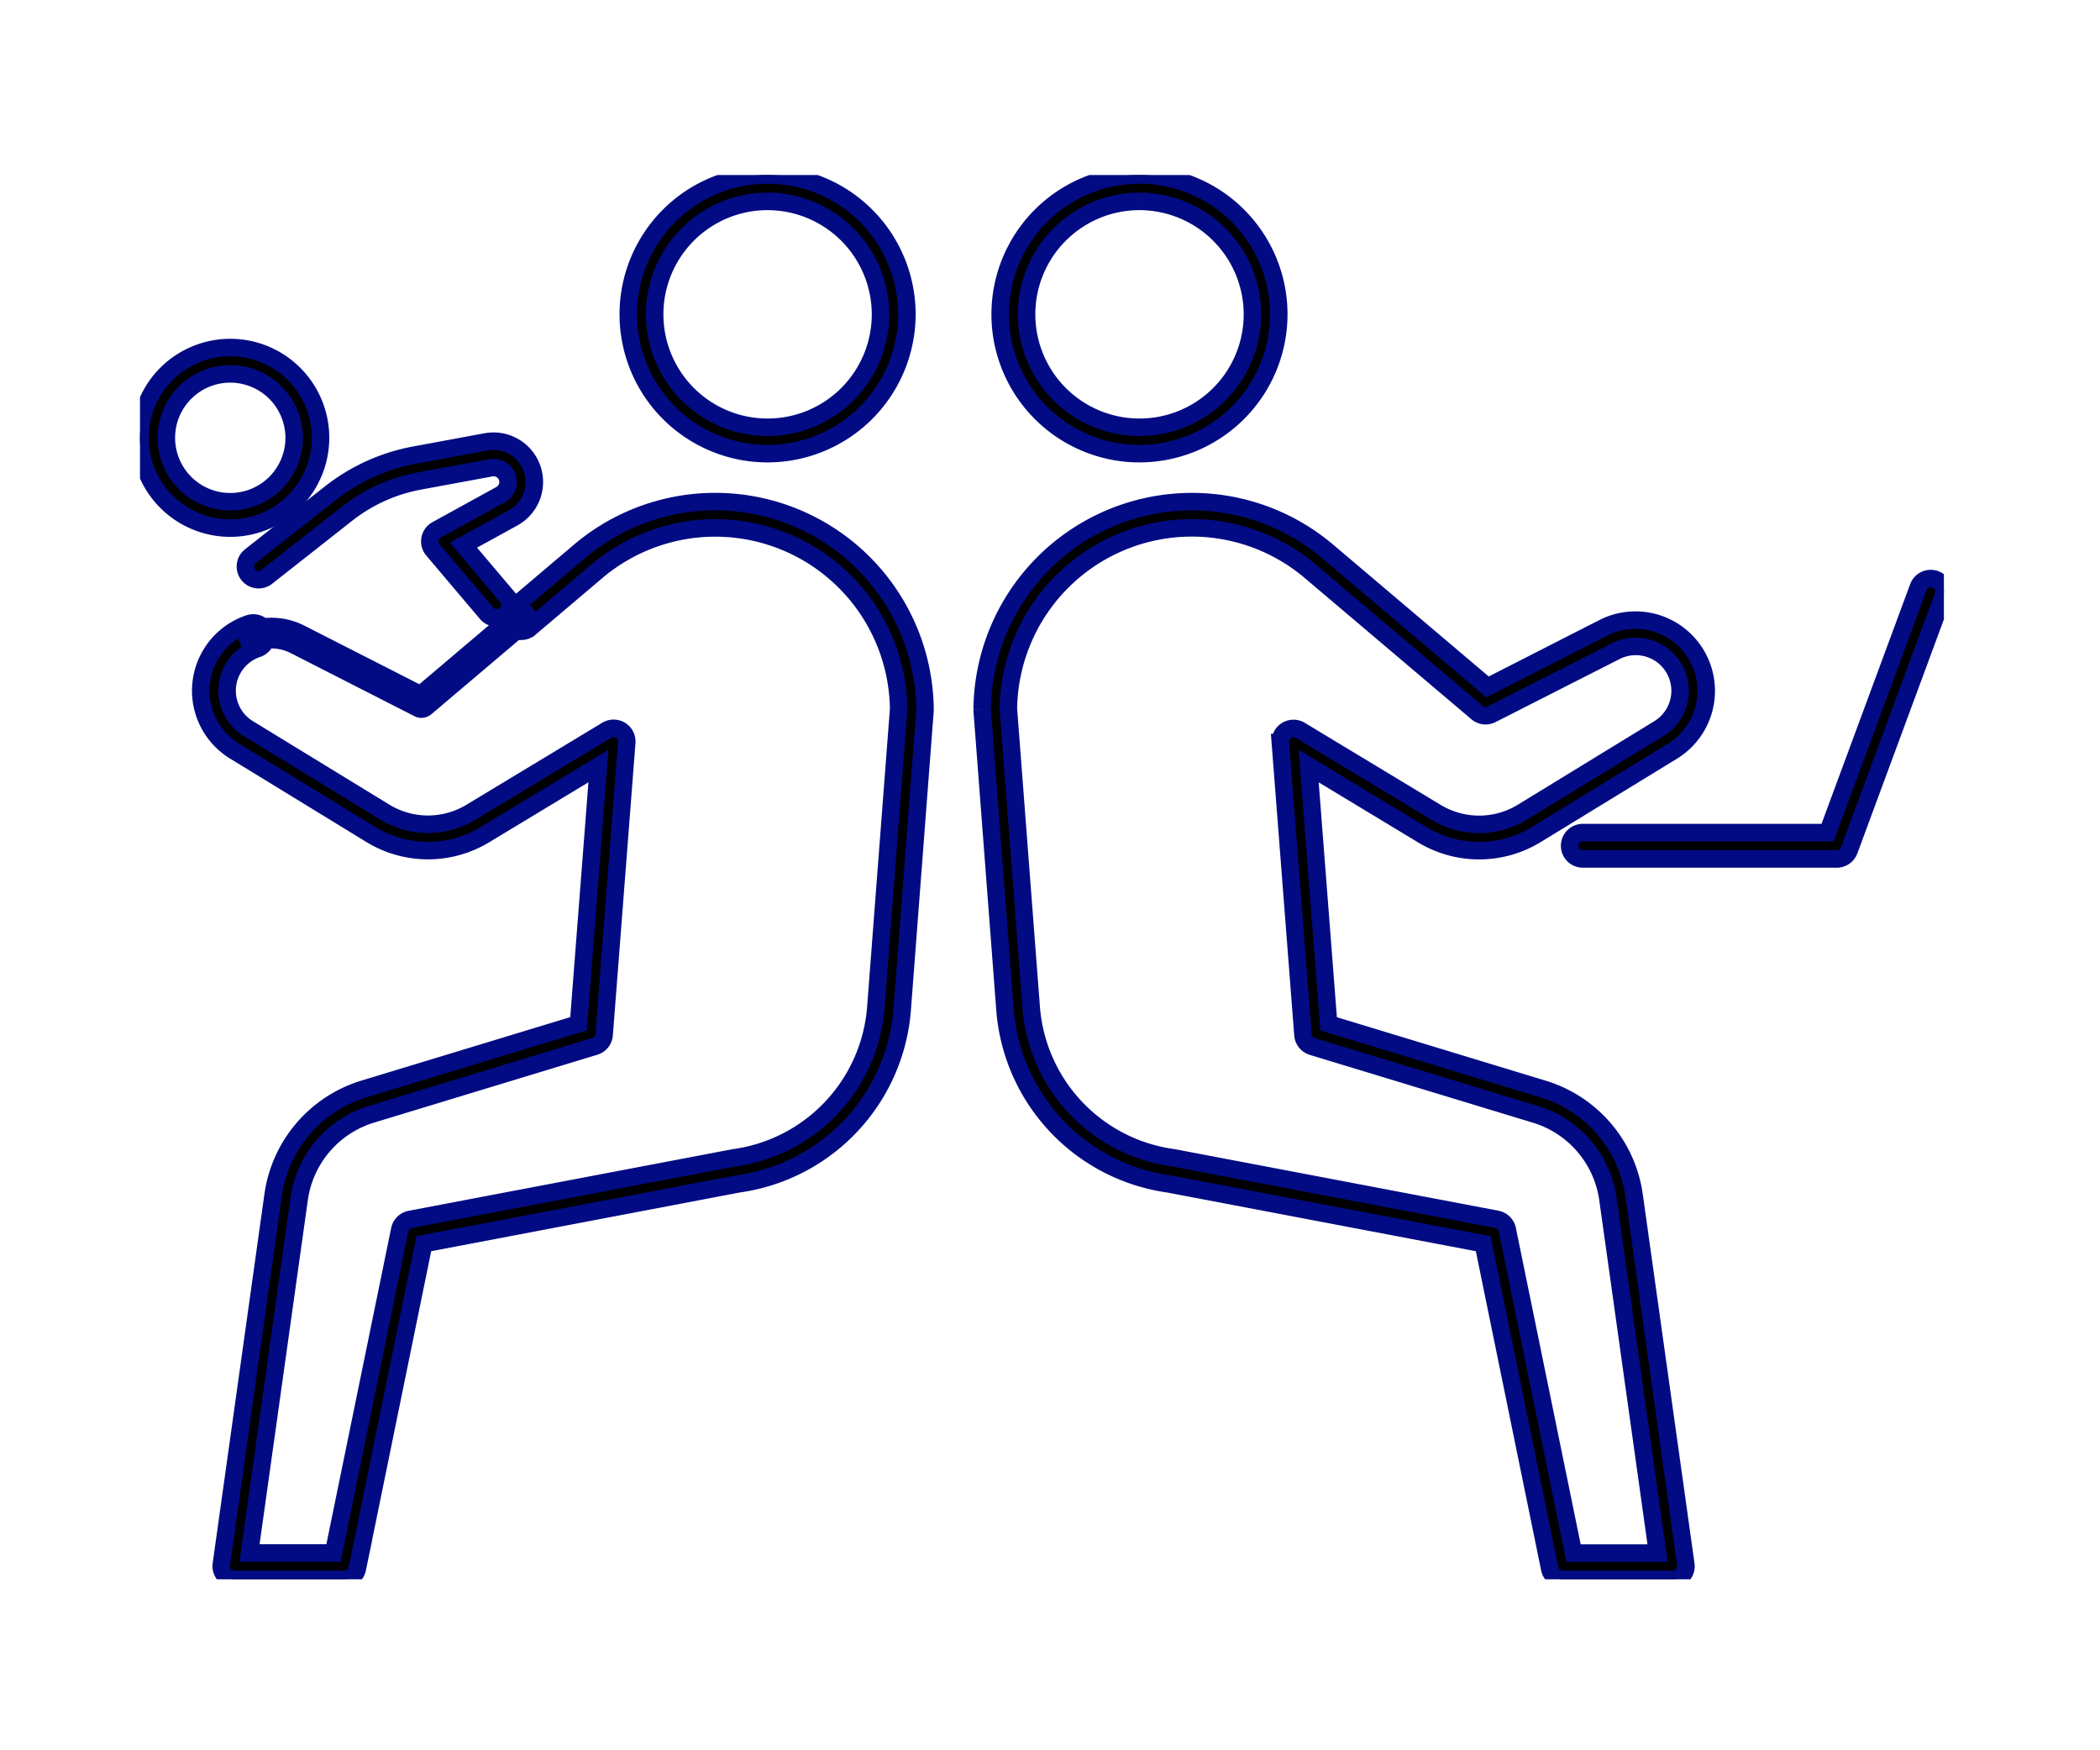
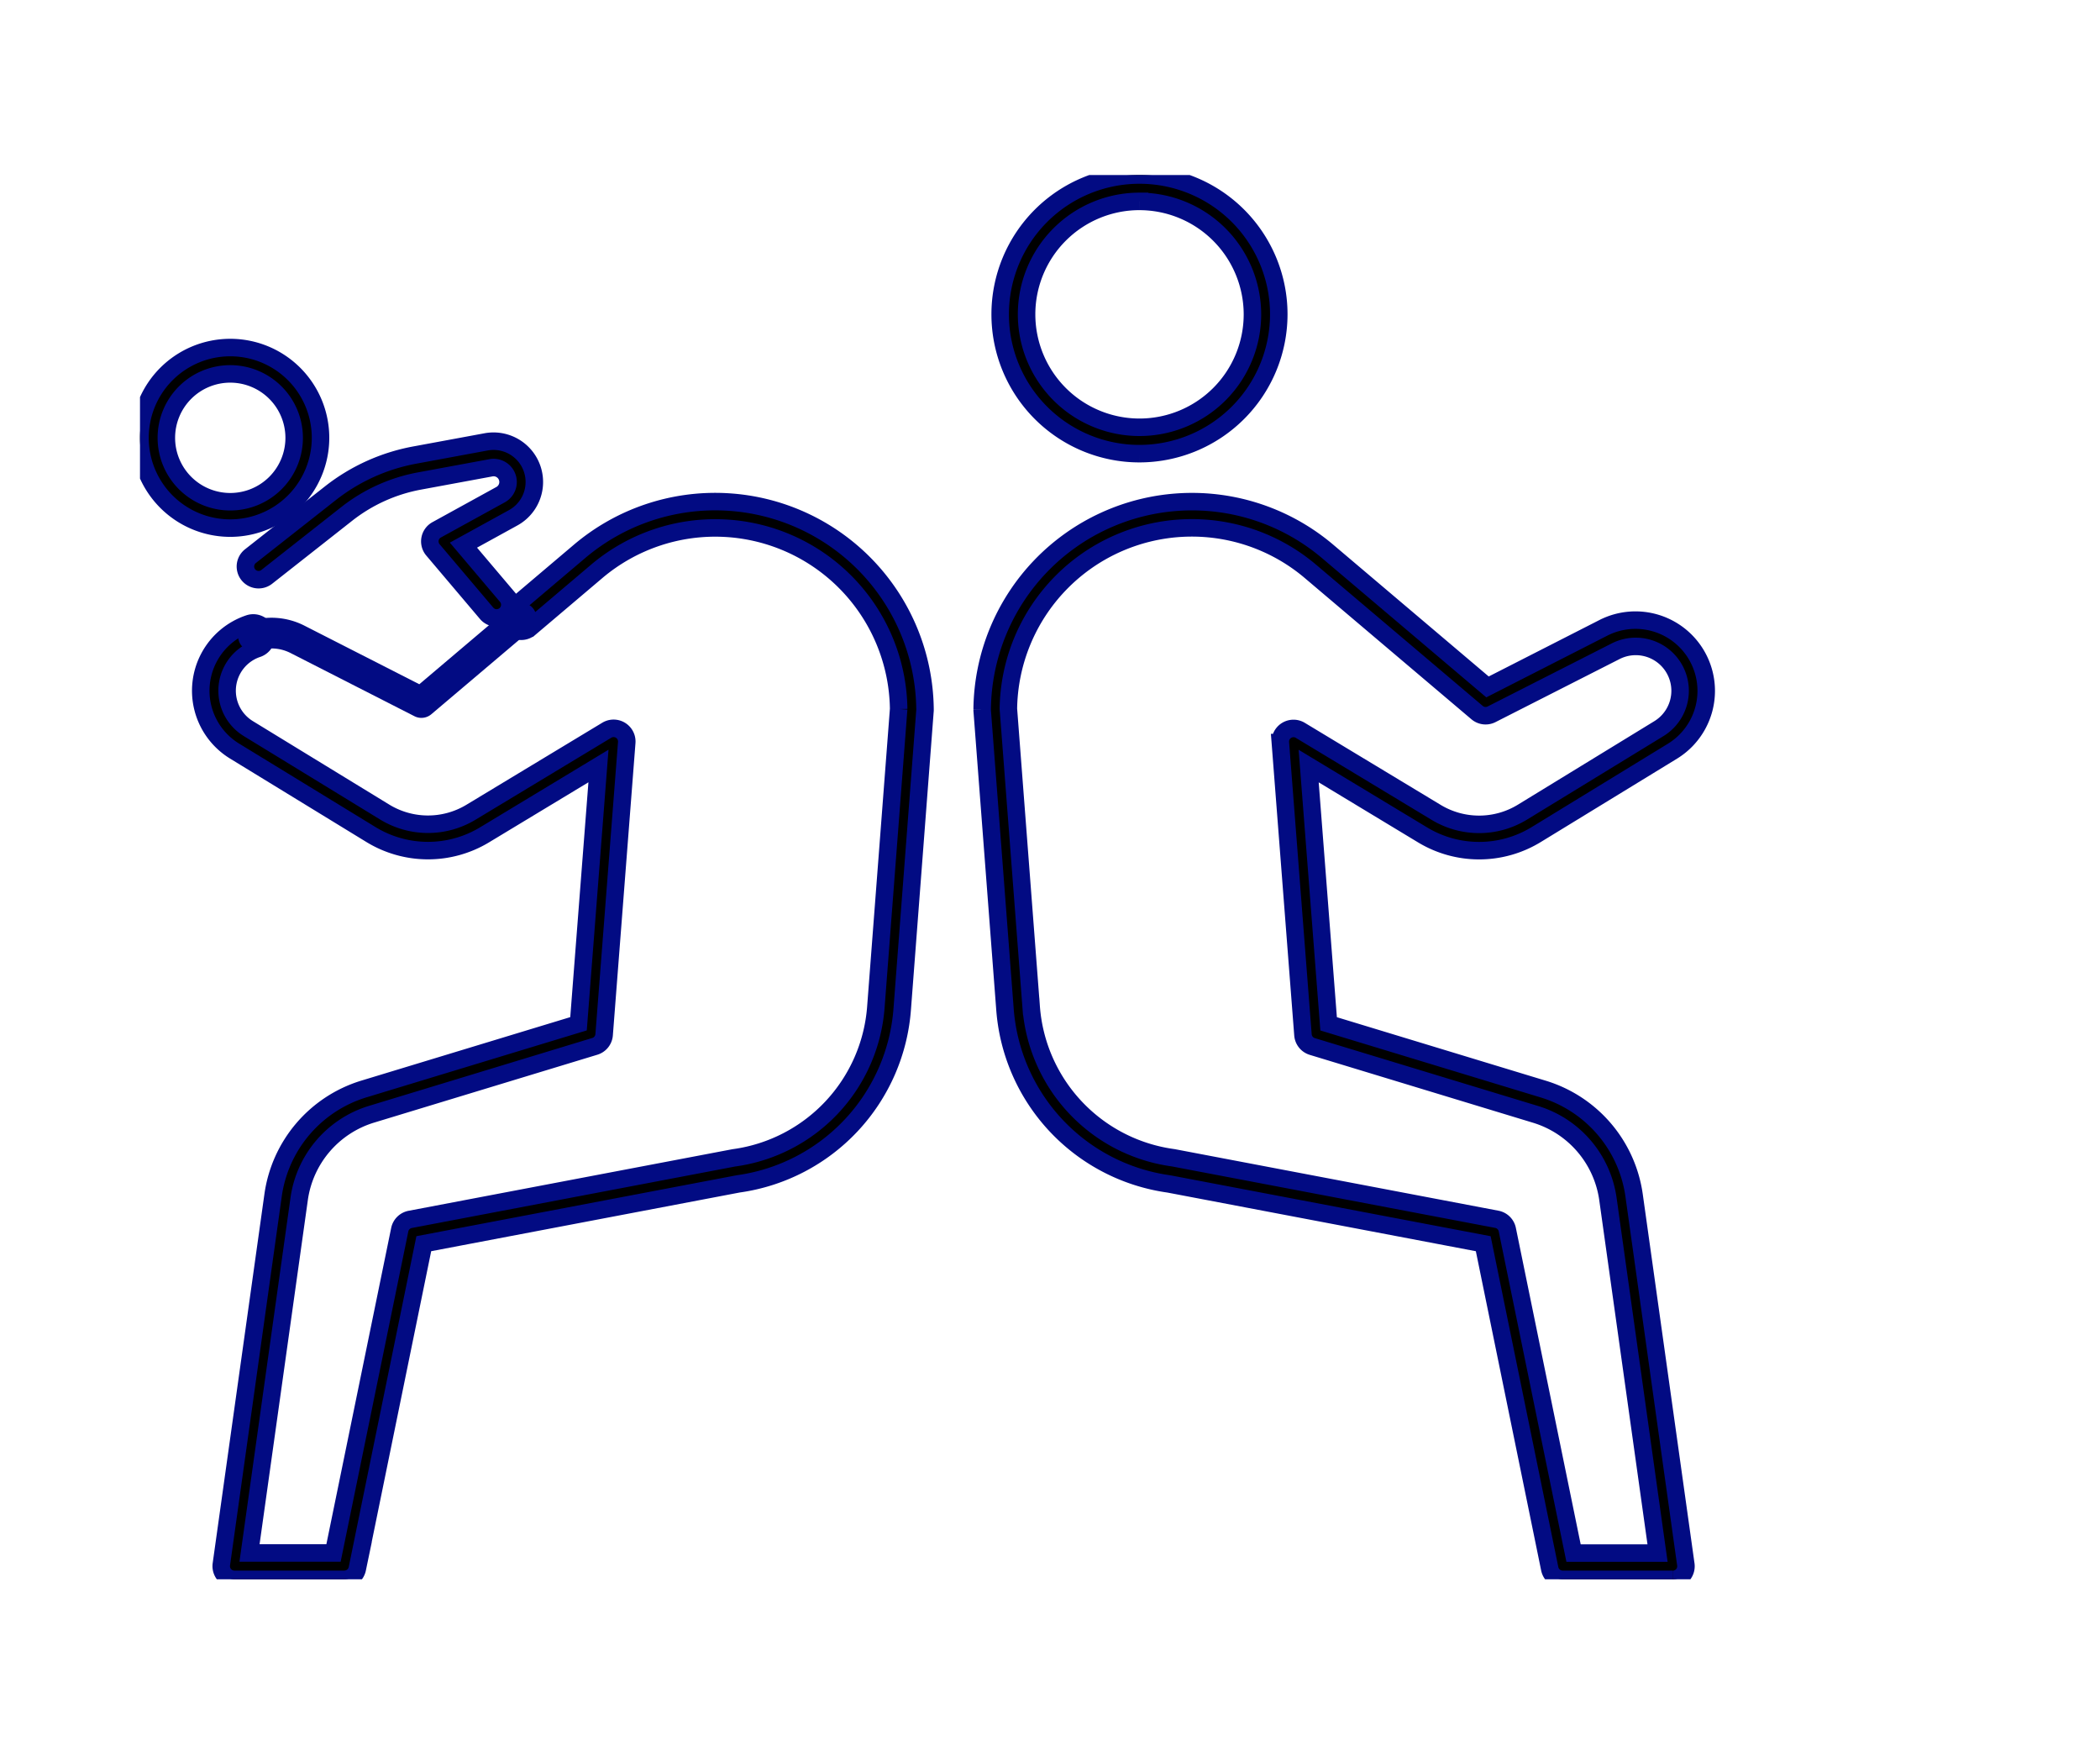
<svg xmlns="http://www.w3.org/2000/svg" width="120" height="100" viewBox="0 0 120 100">
  <defs>
    <clipPath id="clip-path">
      <rect id="長方形_6426" data-name="長方形 6426" width="120" height="100" transform="translate(835 1109)" fill="#fff" />
    </clipPath>
    <clipPath id="clip-path-2">
      <rect id="長方形_6473" data-name="長方形 6473" width="103.08" height="80.232" fill="none" stroke="#020b83" stroke-width="1" />
    </clipPath>
  </defs>
  <g id="マスクグループ_136" data-name="マスクグループ 136" transform="translate(-835 -1109)" clip-path="url(#clip-path)">
    <g id="グループ_31088" data-name="グループ 31088" transform="translate(843 1119)">
      <g id="グループ_31087" data-name="グループ 31087" clip-path="url(#clip-path-2)">
-         <path id="パス_216398" data-name="パス 216398" d="M194.027,15.919a7.96,7.96,0,1,1,7.96-7.96,7.969,7.969,0,0,1-7.96,7.96m0-14.413A6.453,6.453,0,1,0,200.48,7.96a6.461,6.461,0,0,0-6.454-6.453" transform="translate(-158.165)" stroke="#020b83" stroke-width="1" />
        <path id="パス_216399" data-name="パス 216399" d="M5.158,76.043a5.158,5.158,0,1,1,5.158-5.158,5.164,5.164,0,0,1-5.158,5.158m0-8.811a3.652,3.652,0,1,0,3.652,3.652,3.656,3.656,0,0,0-3.652-3.652" transform="translate(0 -55.87)" stroke="#020b83" stroke-width="1" />
        <path id="パス_216400" data-name="パス 216400" d="M31.322,185.976H25.037a.753.753,0,0,1-.746-.858l2.958-21.1a7.425,7.425,0,0,1,5.177-6.054L44.7,154.235l1.14-14.727-6.5,3.927a6.249,6.249,0,0,1-6.513-.019l-7.782-4.762a4.042,4.042,0,0,1,.842-7.285.753.753,0,0,1,.472,1.43,2.536,2.536,0,0,0-.529,4.57l7.782,4.762a4.745,4.745,0,0,0,4.948.015l7.756-4.683a.753.753,0,0,1,1.14.7l-1.292,16.7a.753.753,0,0,1-.532.662l-12.77,3.882a5.915,5.915,0,0,0-4.123,4.822L25.9,184.469h4.8L34.485,166a.753.753,0,0,1,.6-.589l18.48-3.514.034-.005a9.4,9.4,0,0,0,8.095-8.644l1.3-17a10.482,10.482,0,0,0-17.258-7.857l-3.823,3.24a.753.753,0,0,1-.974-1.149l3.823-3.239A11.989,11.989,0,0,1,64.5,136.263c0,.022,0,.044,0,.065l-1.3,17.036a10.9,10.9,0,0,1-9.366,10.017L35.859,166.8l-3.8,18.575a.753.753,0,0,1-.738.6" transform="translate(-19.642 -105.743)" stroke="#020b83" stroke-width="1" />
        <path id="パス_216401" data-name="パス 216401" d="M50.69,171.865a.378.378,0,0,1-.171-.041l-7.076-3.608a2.9,2.9,0,0,0-2.236-.171.376.376,0,1,1-.236-.715,3.639,3.639,0,0,1,2.814.215l6.853,3.494,5.507-4.666a.376.376,0,1,1,.487.574l-5.7,4.828a.376.376,0,0,1-.244.089" transform="translate(-34.608 -141.349)" stroke="#020b83" stroke-width="1" />
        <path id="パス_216402" data-name="パス 216402" d="M335.745,15.919a7.96,7.96,0,1,1,7.96-7.96,7.969,7.969,0,0,1-7.96,7.96m0-14.413A6.453,6.453,0,1,0,342.2,7.96a6.461,6.461,0,0,0-6.454-6.453" transform="translate(-278.632)" stroke="#020b83" stroke-width="1" />
        <path id="パス_216403" data-name="パス 216403" d="M360.349,185.973h-6.285a.753.753,0,0,1-.738-.6l-3.8-18.575-17.967-3.416a10.9,10.9,0,0,1-9.366-10.017l-1.3-17.036c0-.022,0-.043,0-.065a11.989,11.989,0,0,1,19.738-9.022l9.139,7.744,6.63-3.38a4.042,4.042,0,0,1,3.945,7.048l-7.782,4.762a6.248,6.248,0,0,1-6.513.019l-6.5-3.927,1.14,14.727,12.277,3.732a7.425,7.425,0,0,1,5.177,6.054l2.958,21.1a.753.753,0,0,1-.746.858m-5.67-1.506h4.8l-2.837-20.24a5.915,5.915,0,0,0-4.123-4.822l-12.77-3.882a.753.753,0,0,1-.532-.662l-1.292-16.7a.753.753,0,0,1,1.14-.7l7.756,4.683a4.747,4.747,0,0,0,4.948-.015l7.782-4.762a2.535,2.535,0,0,0-2.475-4.421L350,136.551a.754.754,0,0,1-.829-.1l-9.522-8.068a10.482,10.482,0,0,0-17.258,7.857l1.3,17a9.4,9.4,0,0,0,8.095,8.644l.034.005,18.48,3.514a.753.753,0,0,1,.6.589Zm-23.8-59.138h0Z" transform="translate(-272.769 -105.74)" stroke="#020b83" stroke-width="1" />
        <path id="パス_216404" data-name="パス 216404" d="M54.529,111.519a.752.752,0,0,1-.575-.266l-3.067-3.622a.753.753,0,0,1,.212-1.147l3.649-2.007a.826.826,0,0,0-.549-1.537l-4.091.756a9.516,9.516,0,0,0-4.143,1.875l-4.575,3.6a.753.753,0,1,1-.932-1.183l4.575-3.6a11.027,11.027,0,0,1,4.8-2.173l4.09-.756a2.332,2.332,0,0,1,1.548,4.337l-2.842,1.563,2.472,2.919a.753.753,0,0,1-.574,1.24" transform="translate(-34.147 -86.213)" stroke="#020b83" stroke-width="1" />
-         <path id="パス_216405" data-name="パス 216405" d="M560.049,169.8H545.536a.753.753,0,0,1,0-1.506h13.988l5.186-14.021a.753.753,0,0,1,1.413.522l-5.368,14.513a.753.753,0,0,1-.706.492" transform="translate(-463.089 -130.725)" stroke="#020b83" stroke-width="1" />
      </g>
    </g>
  </g>
</svg>